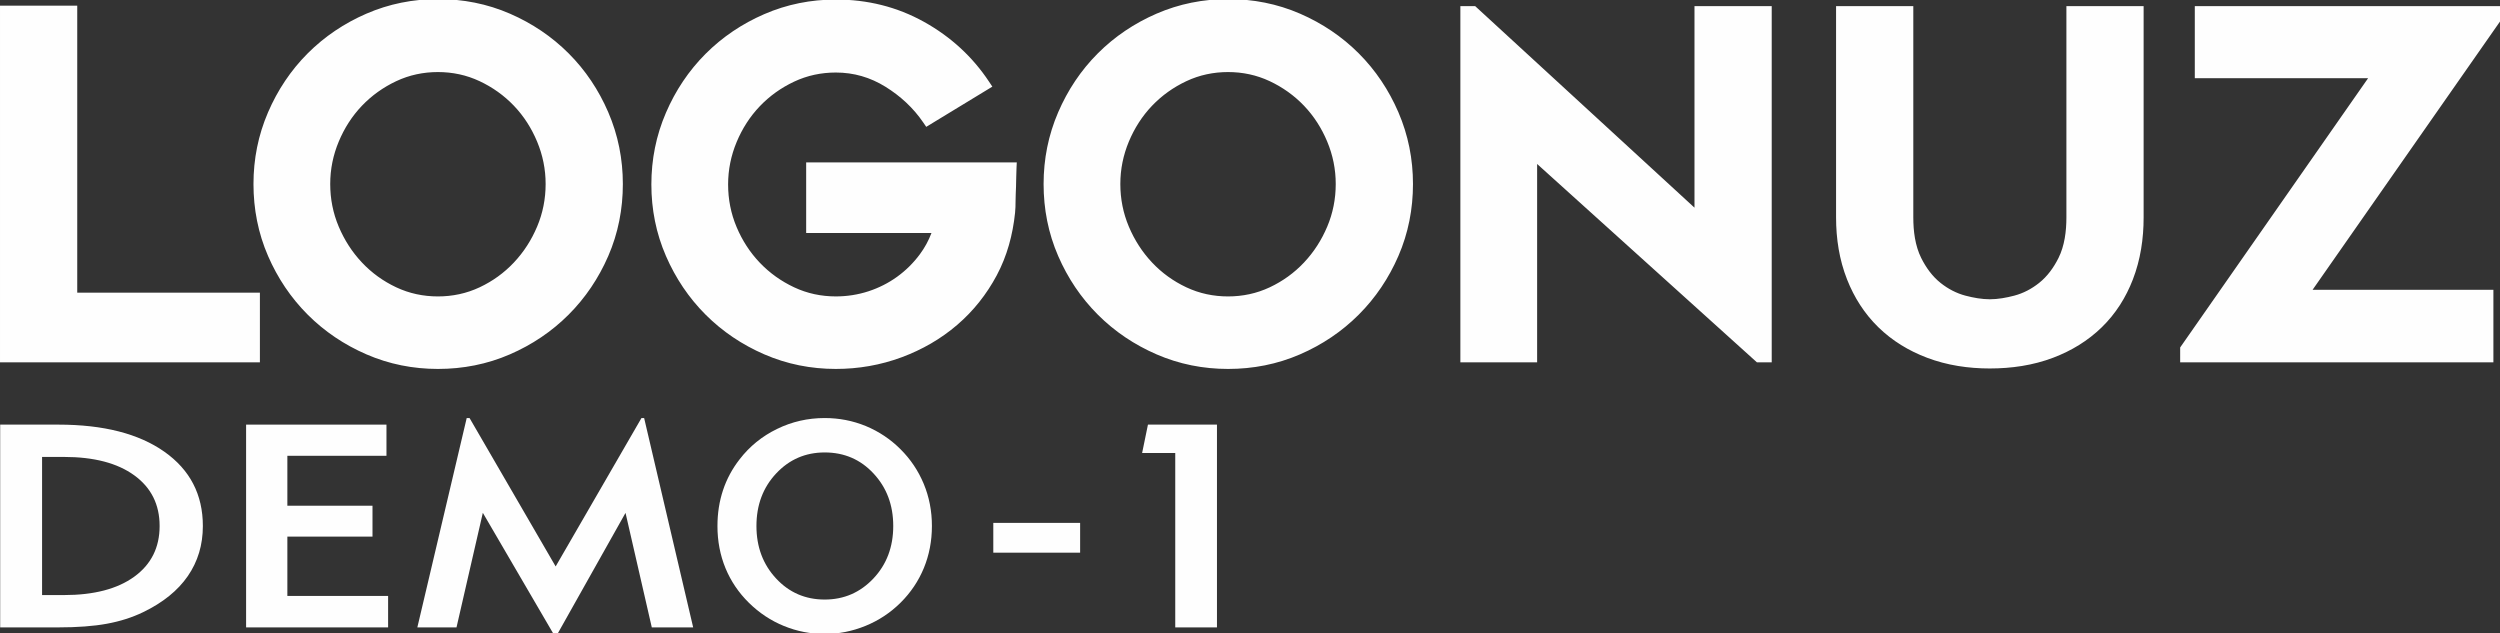
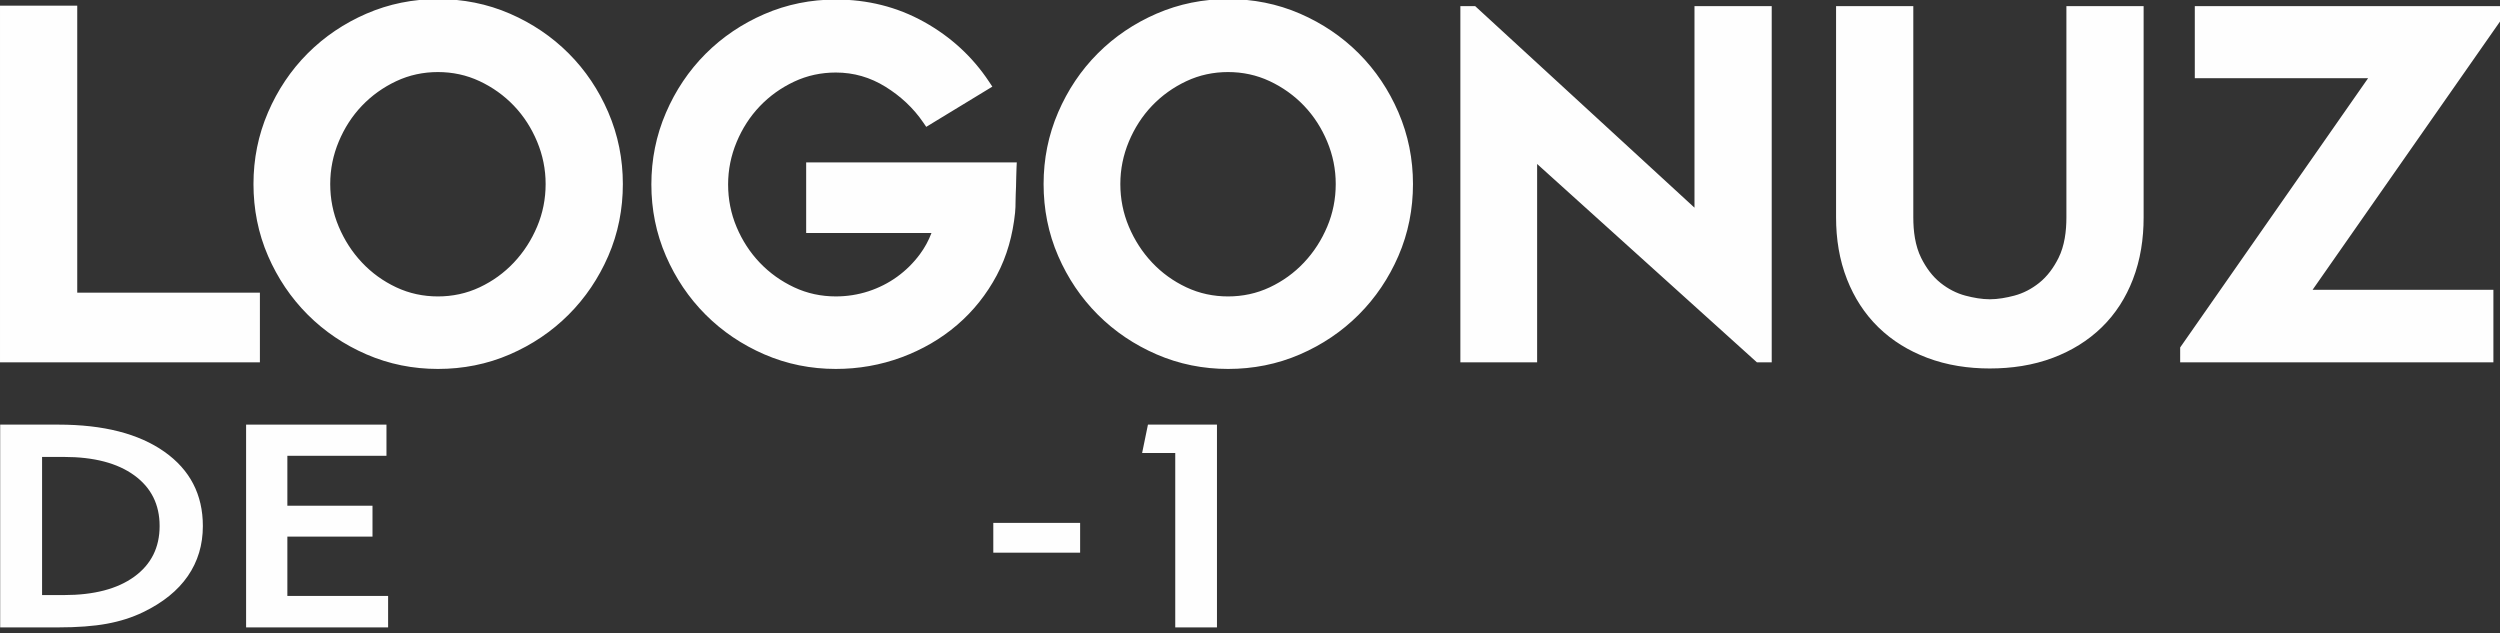
<svg xmlns="http://www.w3.org/2000/svg" xml:space="preserve" width="300px" height="76px" style="shape-rendering:geometricPrecision; text-rendering:geometricPrecision; image-rendering:optimizeQuality; fill-rule:evenodd; clip-rule:evenodd" viewBox="0 0 300 75.999">
  <rect x="0" y="0" width="300" height="75.999" fill="#333333" stroke="none" />
  <defs>
    <style type="text/css">
   
    .fil0 {fill:#FEFEFE}
    .fil1 {fill:#FEFEFE;fill-rule:nonzero}
   
  </style>
  </defs>
  <g id="Layer_x0020_1">
    <g id="_418282544">
      <path id="_418291232" class="fil0" d="M9.268 35.117l21.92 0 0 8.362 -31.188 0 0 -42.798 9.268 0 0 34.436zm43.284 9.155c-2.979,0 -5.863,-0.567 -8.594,-1.755 -2.634,-1.144 -5.001,-2.725 -7.031,-4.756 -2.03,-2.03 -3.611,-4.397 -4.756,-7.031 -1.194,-2.747 -1.754,-5.655 -1.754,-8.649 0,-2.987 0.569,-5.878 1.754,-8.62 1.142,-2.644 2.72,-5.024 4.756,-7.061 2.03,-2.031 4.397,-3.612 7.031,-4.757 2.731,-1.187 5.616,-1.755 8.594,-1.755 2.994,0 5.902,0.56 8.649,1.755 2.634,1.146 5.001,2.726 7.031,4.757 2.037,2.036 3.617,4.416 4.757,7.061 1.183,2.743 1.754,5.633 1.754,8.62 0,2.994 -0.56,5.902 -1.754,8.649 -1.146,2.634 -2.727,5.001 -4.757,7.031 -2.03,2.031 -4.397,3.612 -7.031,4.756 -2.747,1.195 -5.655,1.755 -8.649,1.755zm59.226 -16.312l-15.038 0 0 -8.474 25.273 0 -0.033 0.7c-0.035,0.733 -0.034,1.466 -0.057,2.198 -0.018,0.587 -0.056,1.175 -0.056,1.763 0,0.464 -0.012,0.939 -0.061,1.402 -0.276,2.629 -0.951,5.157 -2.198,7.494 -1.212,2.269 -2.791,4.266 -4.743,5.942 -1.975,1.696 -4.221,2.979 -6.658,3.885 -2.543,0.946 -5.197,1.402 -7.909,1.402 -2.979,0 -5.863,-0.567 -8.594,-1.755 -2.634,-1.144 -5.001,-2.725 -7.031,-4.756 -2.03,-2.03 -3.611,-4.397 -4.756,-7.031 -1.187,-2.731 -1.754,-5.614 -1.754,-8.593 0,-2.987 0.569,-5.877 1.754,-8.62 1.141,-2.646 2.72,-5.024 4.756,-7.062 2.03,-2.03 4.397,-3.612 7.031,-4.756 2.731,-1.187 5.616,-1.755 8.594,-1.755 3.759,0 7.322,0.86 10.606,2.691 3.167,1.767 5.789,4.156 7.793,7.182l0.384 0.579 -7.933 4.826 -0.358 -0.524c-1.192,-1.752 -2.732,-3.167 -4.53,-4.284 -1.828,-1.135 -3.811,-1.711 -5.962,-1.711 -1.748,0 -3.428,0.351 -5.011,1.098 -1.546,0.728 -2.924,1.707 -4.106,2.943 -1.198,1.251 -2.117,2.701 -2.784,4.298 -0.68,1.63 -1.024,3.331 -1.024,5.095 0,1.774 0.333,3.488 1.023,5.12 0.671,1.589 1.594,3.027 2.785,4.273 1.181,1.237 2.559,2.215 4.106,2.943 1.584,0.746 3.263,1.097 5.011,1.097 1.337,0 2.655,-0.201 3.926,-0.618 1.233,-0.405 2.389,-0.985 3.441,-1.747 1.043,-0.755 1.95,-1.655 2.717,-2.689 0.586,-0.79 1.051,-1.644 1.396,-2.557zm35.588 16.312c-2.979,0 -5.862,-0.567 -8.593,-1.755 -2.634,-1.144 -5.001,-2.725 -7.031,-4.756 -2.031,-2.03 -3.612,-4.397 -4.756,-7.031 -1.195,-2.747 -1.755,-5.655 -1.755,-8.649 0,-2.987 0.57,-5.878 1.754,-8.62 1.142,-2.644 2.72,-5.024 4.757,-7.061 2.03,-2.031 4.397,-3.612 7.031,-4.757 2.731,-1.187 5.615,-1.755 8.593,-1.755 2.994,0 5.902,0.56 8.65,1.755 2.634,1.146 5.001,2.726 7.031,4.757 2.036,2.036 3.615,4.416 4.757,7.061 1.183,2.743 1.754,5.633 1.754,8.62 0,2.994 -0.561,5.902 -1.755,8.649 -1.144,2.634 -2.726,5.001 -4.756,7.031 -2.03,2.031 -4.397,3.612 -7.031,4.756 -2.748,1.195 -5.656,1.755 -8.65,1.755zm37.089 -24.595l0 23.803 -9.211 0 0 -42.742 1.78 0 26.314 24.181 0 -24.181 9.268 0 0 42.742 -1.776 0 -26.374 -23.803zm54.328 24.539c-2.572,0 -5.132,-0.374 -7.544,-1.29 -2.182,-0.827 -4.163,-2.024 -5.837,-3.658 -1.665,-1.624 -2.9,-3.566 -3.752,-5.727 -0.937,-2.373 -1.322,-4.897 -1.322,-7.44l0 -25.363 9.268 0 0 25.363c0,1.626 0.214,3.385 0.948,4.856 0.573,1.146 1.329,2.204 2.337,3.004 0.891,0.705 1.883,1.231 2.983,1.52 0.94,0.246 1.942,0.431 2.917,0.431 0.974,0 1.977,-0.185 2.916,-0.431 1.102,-0.289 2.093,-0.815 2.983,-1.52 1.01,-0.8 1.766,-1.858 2.339,-3.004 0.735,-1.47 0.948,-3.229 0.948,-4.856l0 -25.363 9.267 0 0 25.363c0,2.537 -0.374,5.061 -1.291,7.435 -0.836,2.166 -2.061,4.109 -3.725,5.732 -1.674,1.633 -3.656,2.831 -5.837,3.658 -2.427,0.921 -5.013,1.29 -7.6,1.29zm38.722 -9.437l21.702 0 0 8.701 -37.587 0 0 -1.786 22.552 -32.311 -20.796 0 0 -8.644 36.624 0 0 1.843 -22.494 32.198zm-224.954 -26.133c-1.748,0 -3.428,0.351 -5.011,1.097 -1.546,0.73 -2.924,1.709 -4.106,2.944 -1.196,1.252 -2.117,2.702 -2.783,4.298 -0.681,1.629 -1.025,3.331 -1.025,5.095 0,1.773 0.333,3.488 1.023,5.12 0.674,1.597 1.6,3.044 2.789,4.304 1.175,1.25 2.551,2.238 4.102,2.969 1.584,0.746 3.263,1.097 5.011,1.097 1.748,0 3.426,-0.351 5.01,-1.097 1.552,-0.731 2.927,-1.72 4.103,-2.969 1.188,-1.26 2.113,-2.707 2.787,-4.304 0.69,-1.632 1.024,-3.347 1.024,-5.12 0,-1.765 -0.345,-3.467 -1.025,-5.095 -0.667,-1.596 -1.586,-3.046 -2.783,-4.298 -1.181,-1.235 -2.559,-2.215 -4.107,-2.944 -1.584,-0.746 -3.262,-1.097 -5.01,-1.097zm94.814 0c-1.747,0 -3.428,0.351 -5.01,1.097 -1.547,0.73 -2.926,1.709 -4.107,2.944 -1.195,1.252 -2.115,2.702 -2.783,4.298 -0.68,1.629 -1.025,3.331 -1.025,5.095 0,1.773 0.334,3.488 1.024,5.12 0.674,1.597 1.599,3.044 2.787,4.304 1.176,1.25 2.552,2.238 4.103,2.969 1.583,0.746 3.262,1.097 5.01,1.097 1.749,0 3.428,-0.351 5.011,-1.097 1.551,-0.731 2.927,-1.72 4.103,-2.969 1.188,-1.26 2.113,-2.707 2.787,-4.304 0.69,-1.632 1.023,-3.347 1.023,-5.12 0,-1.765 -0.344,-3.467 -1.024,-5.095 -0.667,-1.596 -1.587,-3.046 -2.783,-4.298 -1.182,-1.235 -2.561,-2.215 -4.107,-2.944 -1.584,-0.746 -3.263,-1.097 -5.011,-1.097z" />
      <polygon id="_418287200" class="fil1" points="141.03,75.287 141.03,54.363 137.054,54.363 137.754,50.954 146.036,50.954 146.036,75.287 " />
      <polygon id="_418286960" class="fil1" points="119.196,66.32 119.196,62.746 129.615,62.746 129.615,66.32 " />
-       <path id="_413547544" class="fil1" d="M86.095 63.12c0,-1.535 0.224,-2.967 0.671,-4.307 0.444,-1.335 1.108,-2.567 1.991,-3.7 1.199,-1.553 2.692,-2.767 4.482,-3.637 1.791,-0.876 3.698,-1.312 5.726,-1.312 1.723,0 3.369,0.32 4.935,0.961 1.559,0.648 2.947,1.57 4.153,2.773 1.212,1.202 2.139,2.589 2.797,4.165 0.651,1.57 0.98,3.259 0.98,5.057 0,1.793 -0.322,3.471 -0.963,5.035 -0.646,1.564 -1.577,2.955 -2.796,4.165 -1.218,1.208 -2.62,2.135 -4.209,2.784 -1.589,0.647 -3.222,0.973 -4.897,0.973 -1.706,0 -3.332,-0.321 -4.891,-0.957 -1.559,-0.635 -2.961,-1.564 -4.198,-2.778 -1.235,-1.214 -2.173,-2.601 -2.819,-4.165 -0.64,-1.558 -0.963,-3.248 -0.963,-5.057zm4.678 0c0,2.503 0.785,4.605 2.356,6.295 1.566,1.689 3.515,2.531 5.836,2.531 2.303,0 4.252,-0.842 5.842,-2.525 1.59,-1.684 2.382,-3.787 2.382,-6.301 0,-2.509 -0.787,-4.605 -2.359,-6.295 -1.565,-1.69 -3.527,-2.532 -5.865,-2.532 -2.308,0 -4.252,0.842 -5.829,2.526 -1.578,1.684 -2.363,3.787 -2.363,6.301z" />
-       <polygon id="_418287056" class="fil1" points="50.081,75.287 56.005,50.164 56.347,50.164 66.678,67.972 76.976,50.164 77.296,50.164 83.18,75.287 78.215,75.287 75.063,61.545 66.876,76.111 66.441,76.111 57.94,61.539 54.781,75.287 " />
      <polygon id="_418287032" class="fil1" points="29.532,75.287 29.532,50.954 46.376,50.954 46.376,54.694 34.483,54.694 34.483,60.686 44.7,60.686 44.7,64.392 34.483,64.392 34.483,71.512 46.573,71.512 46.573,75.287 " />
      <path id="_418281344" class="fil1" d="M0.022 75.287l0 -24.333 6.981 0c5.4,0 9.644,1.083 12.723,3.254 3.078,2.171 4.617,5.144 4.617,8.913 0,2.262 -0.6,4.261 -1.805,6.008 -1.205,1.748 -2.991,3.185 -5.361,4.331 -1.313,0.635 -2.771,1.1 -4.365,1.391 -1.599,0.293 -3.534,0.436 -5.809,0.436l-6.981 0zm5.027 -3.879l2.615 0c3.604,0 6.416,-0.732 8.445,-2.204 2.03,-1.473 3.045,-3.501 3.045,-6.084 0,-2.583 -1.015,-4.611 -3.045,-6.083 -2.029,-1.473 -4.841,-2.206 -8.445,-2.206l-2.615 0 0 16.577z" />
    </g>
  </g>
</svg>